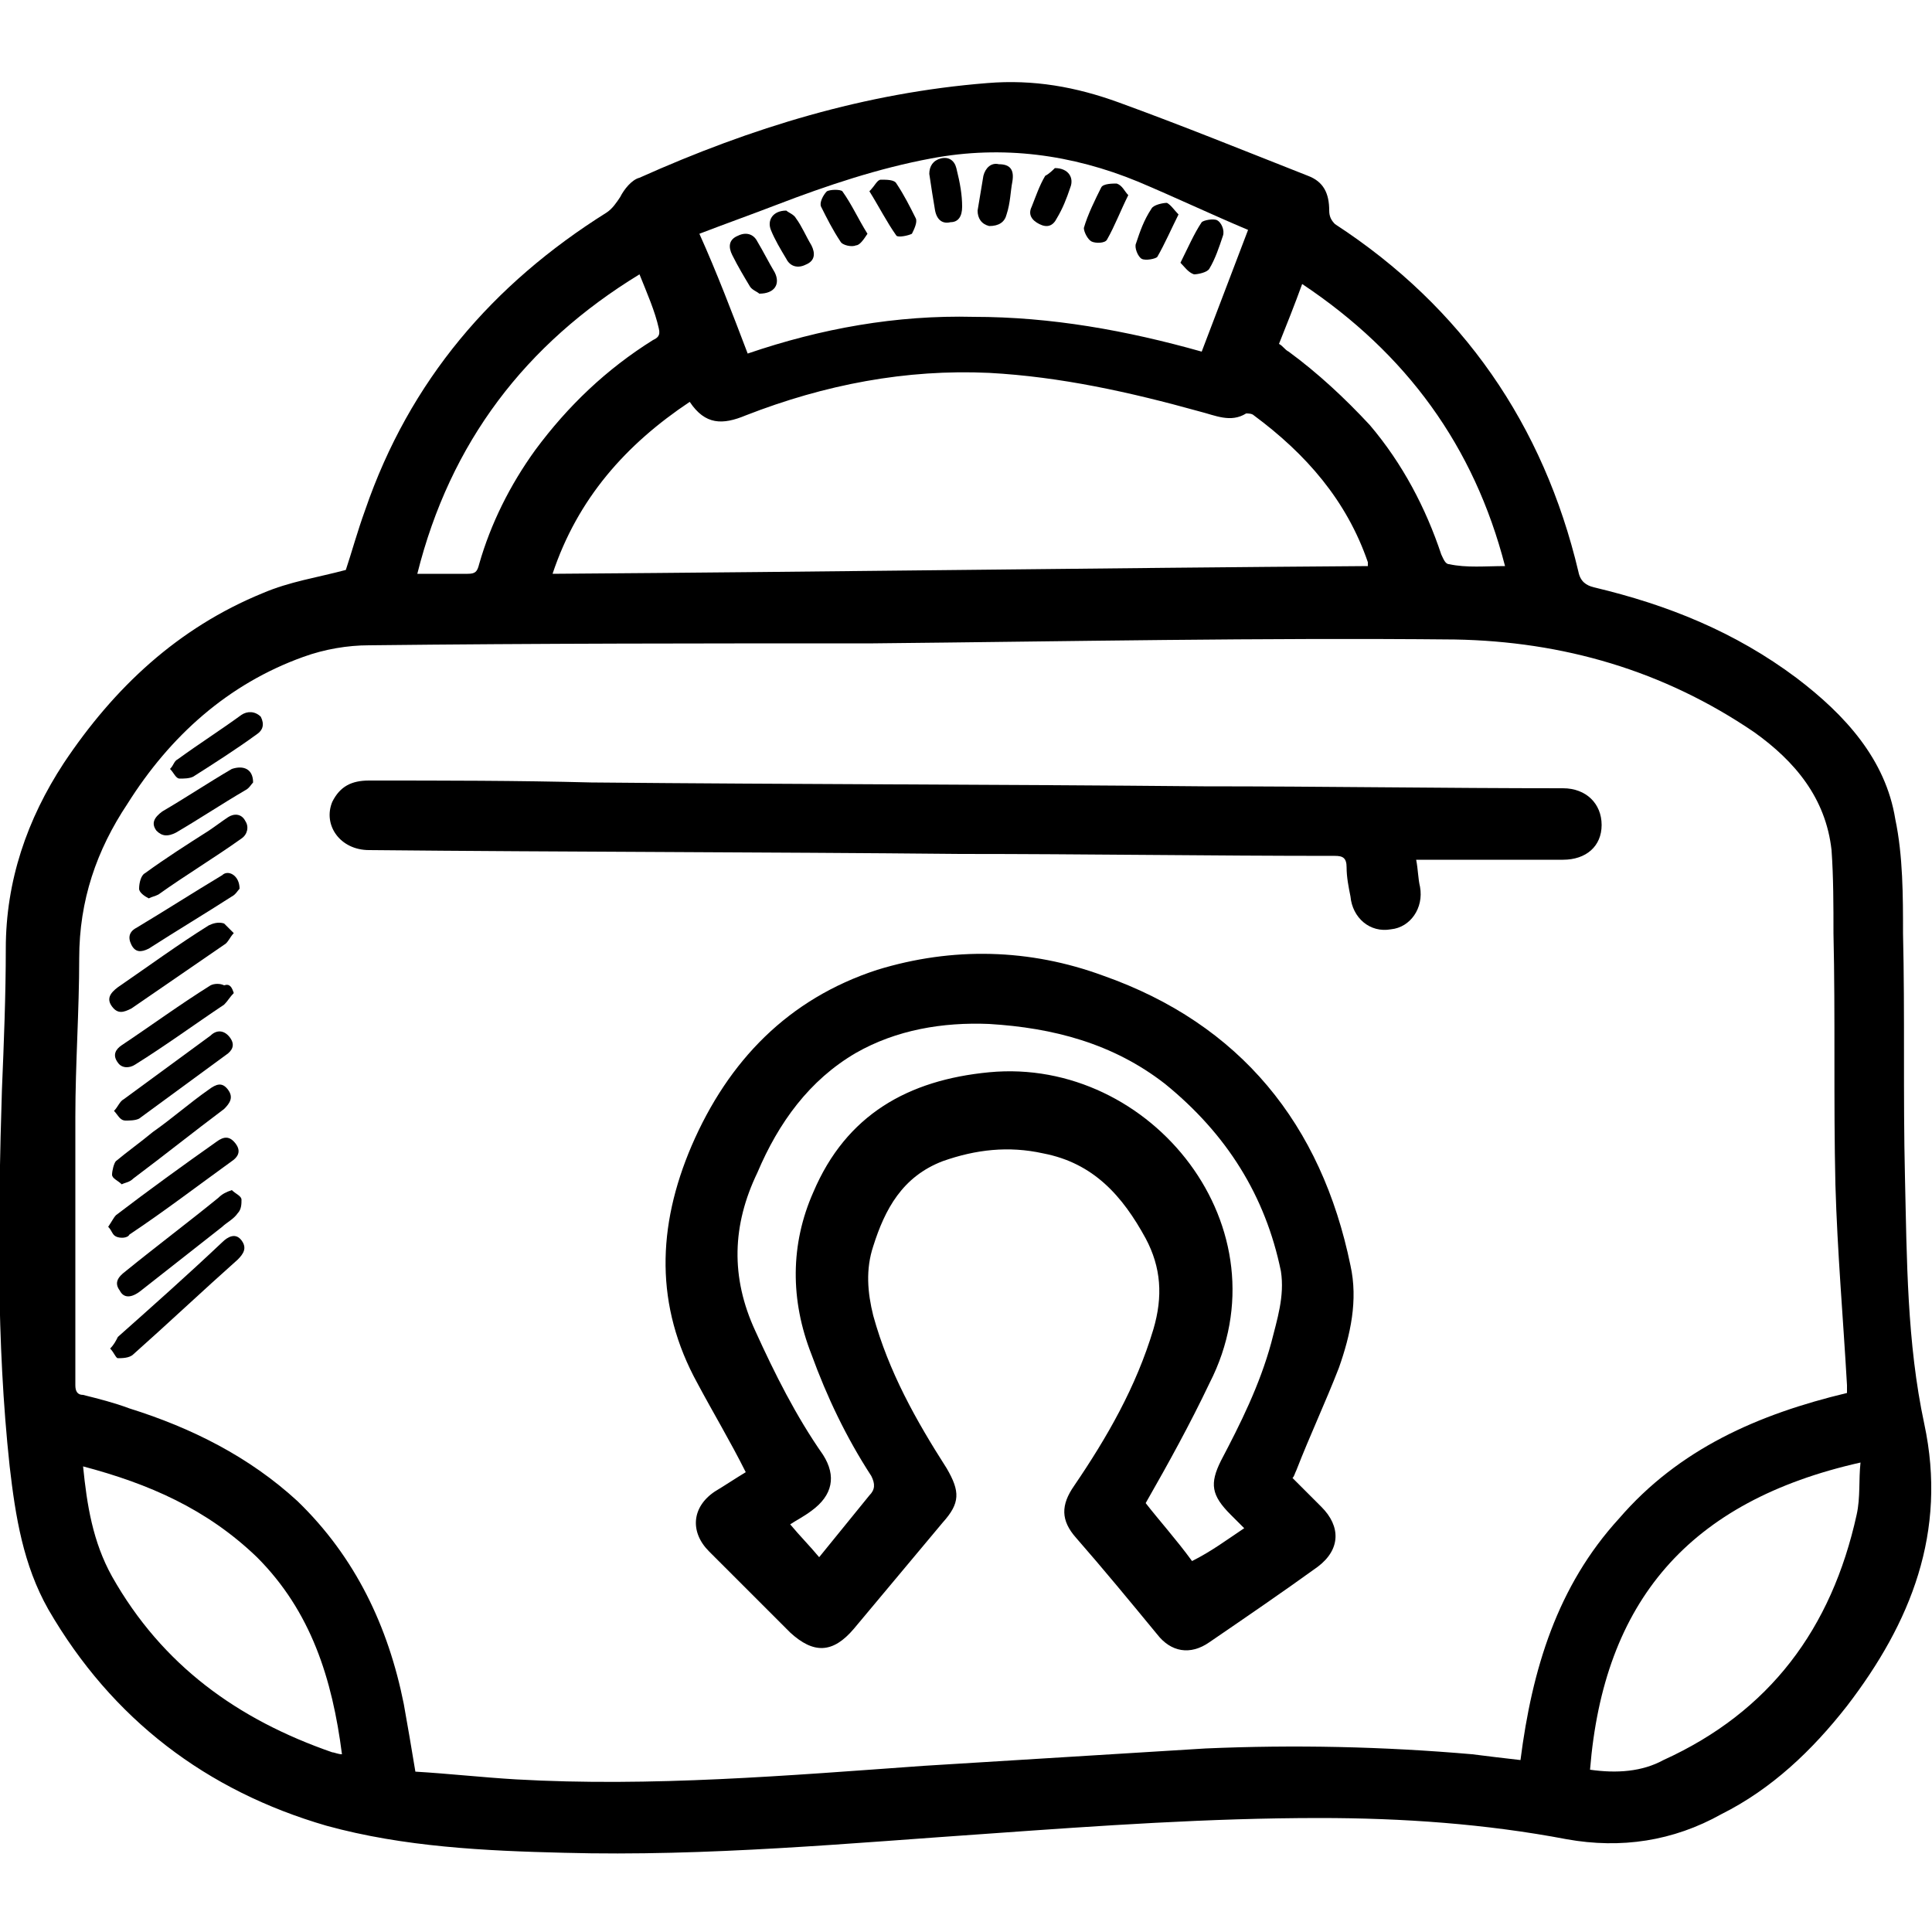
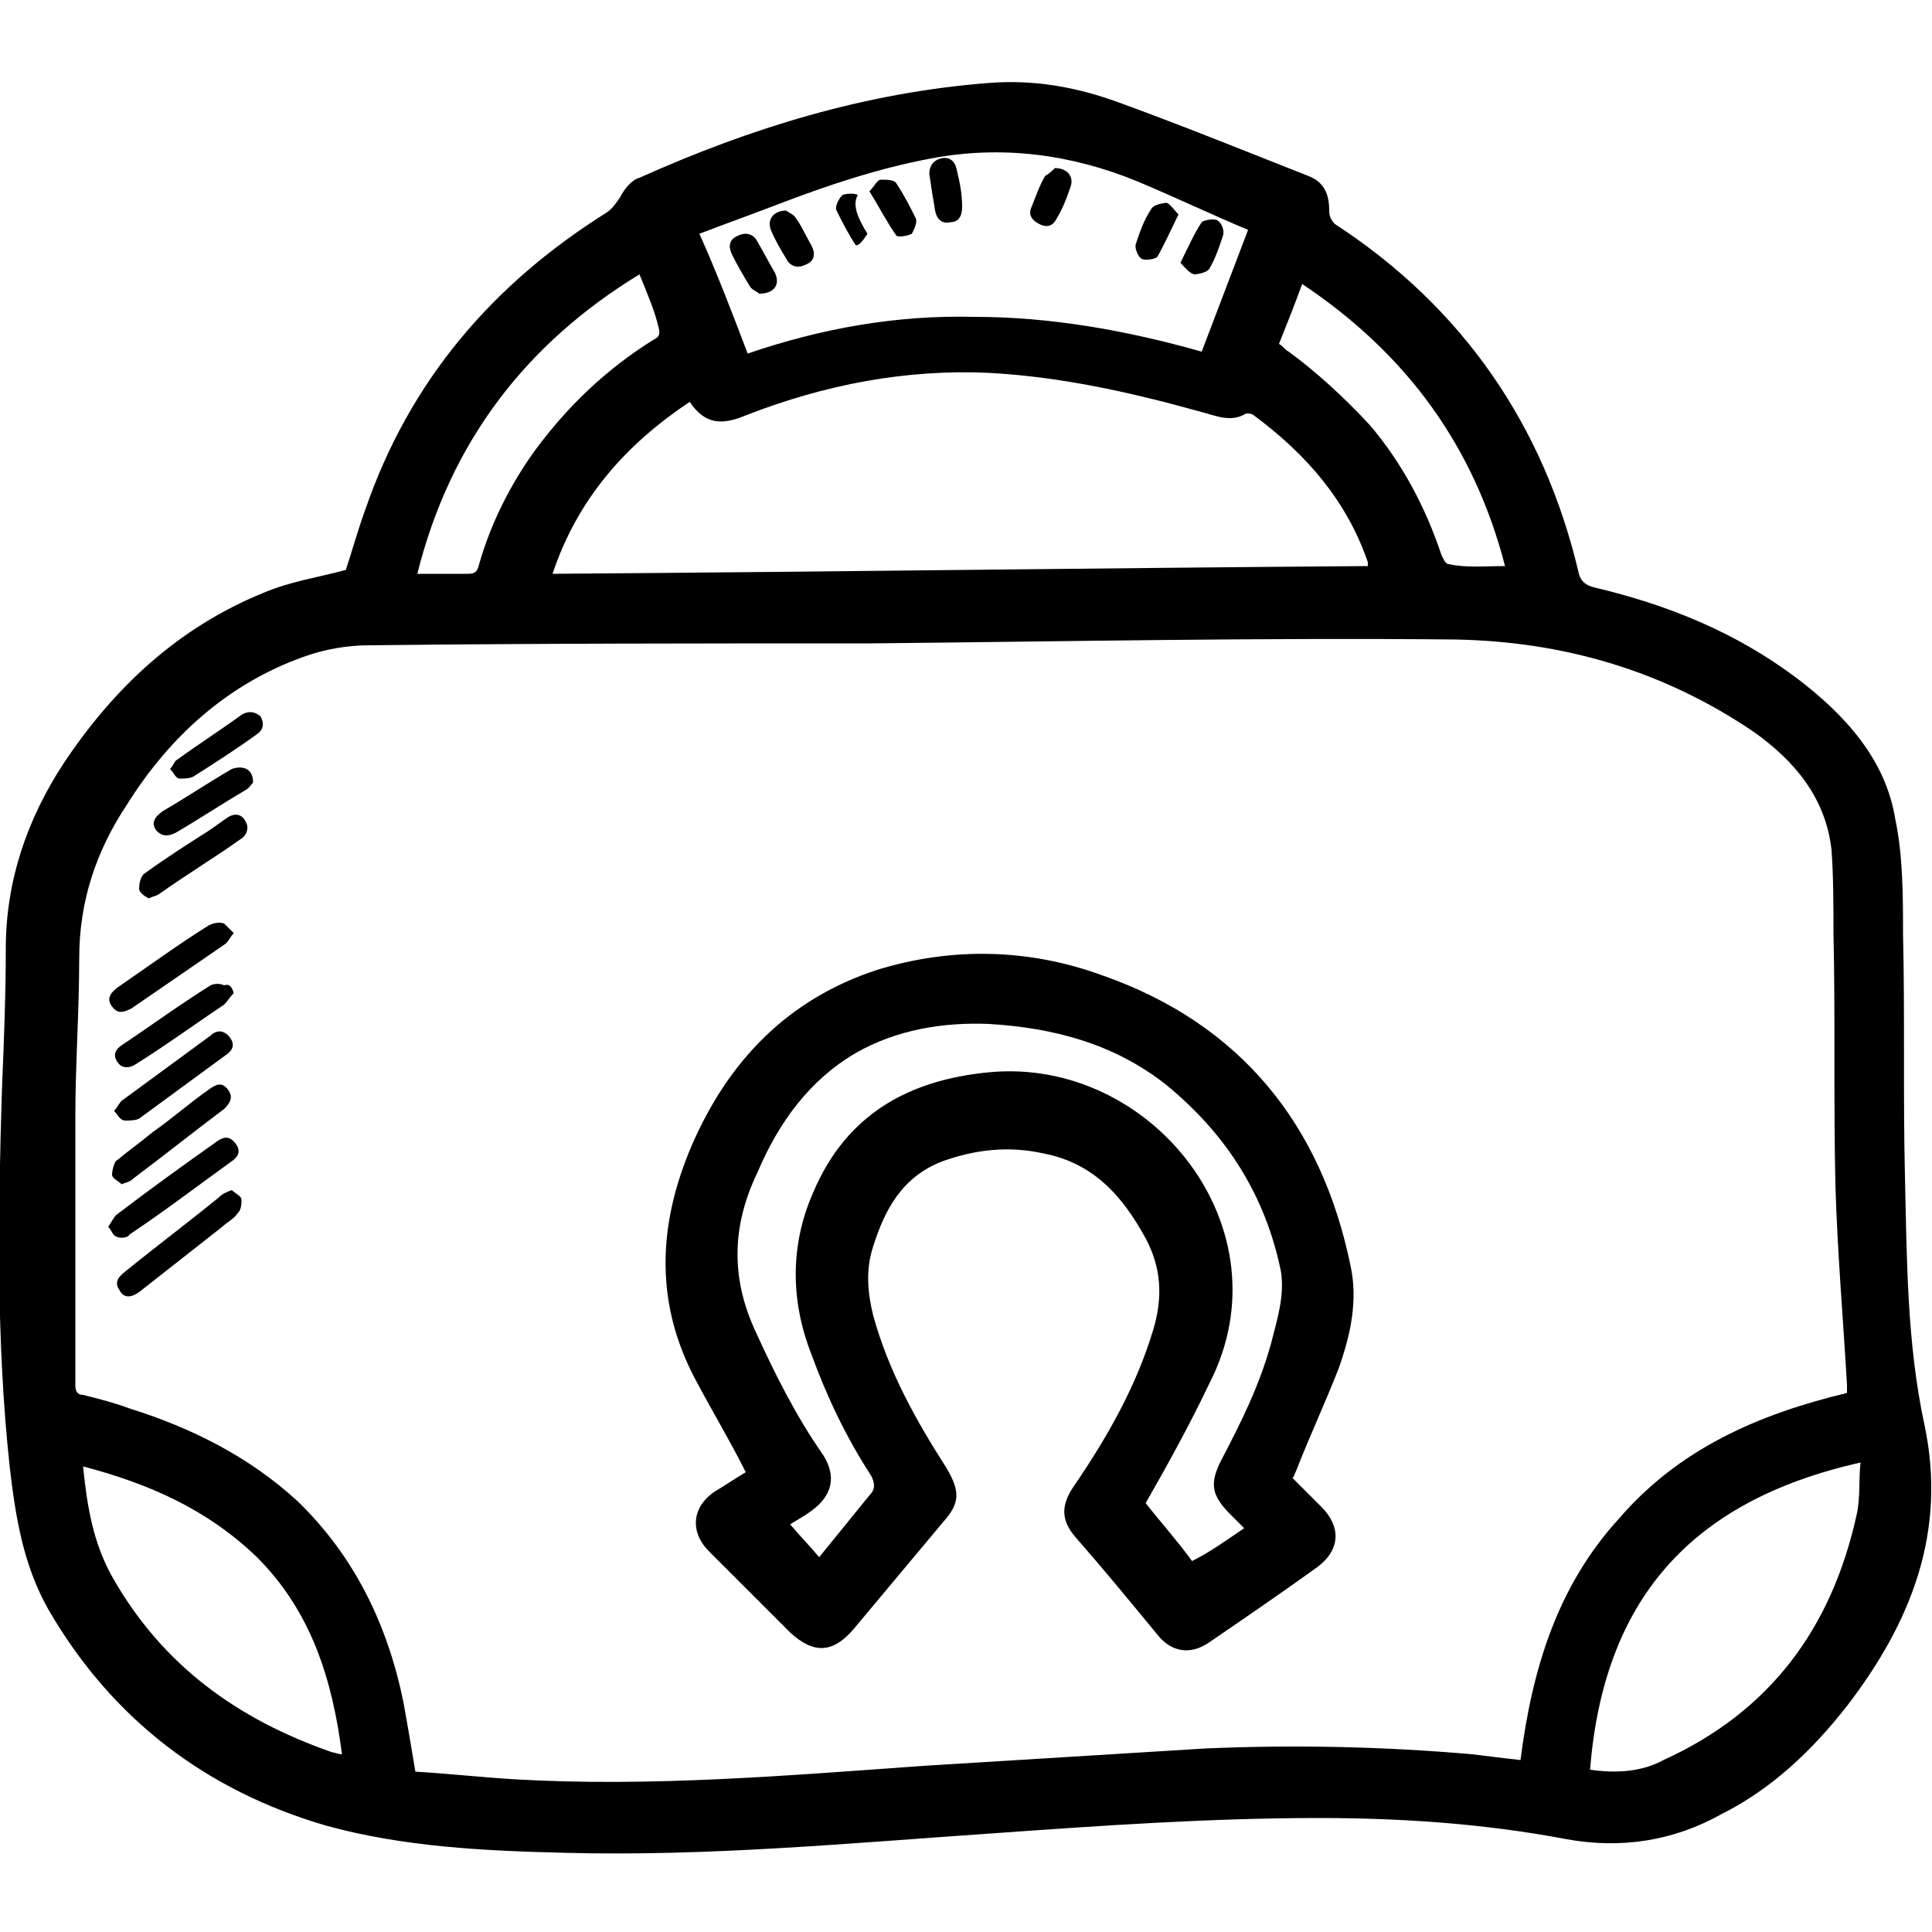
<svg xmlns="http://www.w3.org/2000/svg" id="Layer_1" x="0px" y="0px" width="100px" height="100px" viewBox="0 0 100 100" style="enable-background:new 0 0 100 100;" xml:space="preserve">
  <g>
    <path d="M17.9,29.5c0.3-0.9,0.6-2,1-3.1c2.3-6.7,6.6-11.7,12.5-15.4c0.3-0.2,0.5-0.5,0.7-0.8c0.2-0.4,0.6-0.9,1-1 c5.8-2.6,11.7-4.4,18-4.9c2.4-0.2,4.6,0.2,6.8,1c3.3,1.2,6.5,2.5,9.8,3.8c0.8,0.3,1.1,0.9,1.1,1.8c0,0.3,0.1,0.5,0.3,0.7 c6.6,4.3,10.8,10.4,12.6,18c0.1,0.5,0.4,0.7,0.8,0.8c3.8,0.9,7.3,2.3,10.5,4.7c2.5,1.9,4.6,4.2,5.1,7.3c0.4,1.9,0.4,4,0.4,5.9 c0.1,4.2,0,8.4,0.1,12.6c0.1,4.3,0.1,8.6,1,12.8c1.2,5.6-0.7,10.3-4,14.6c-1.8,2.3-3.9,4.3-6.5,5.6c-2.5,1.4-5.2,1.8-8,1.3 c-4.2-0.8-8.5-1.1-12.8-1.1c-5.7,0-11.4,0.4-17,0.8c-7.3,0.5-14.7,1.2-22.1,1c-4.1-0.1-8.3-0.3-12.3-1.4C10.7,92.7,5.8,89,2.5,83.3 c-1.3-2.3-1.7-4.8-2-7.4c-0.7-6.5-0.6-13-0.4-19.5c0.1-2.4,0.2-4.9,0.2-7.3c0-3.5,1.1-6.7,3-9.6c2.6-3.9,5.9-7,10.3-8.8 C15,30.1,16.4,29.9,17.9,29.5z M95.6,72.1c0-0.1,0-0.2,0-0.4c-0.2-3.5-0.5-6.9-0.6-10.4c-0.1-4.3,0-8.7-0.1-13c0-1.4,0-2.9-0.1-4.3 c-0.3-2.7-1.9-4.6-4-6.1c-4.7-3.2-9.9-4.7-15.5-4.8c-10-0.1-20,0.1-30.1,0.2c-8.7,0-17.4,0-26.1,0.1c-1.1,0-2.3,0.2-3.4,0.6 c-3.9,1.4-6.9,4.1-9.1,7.6c-1.6,2.4-2.5,5-2.5,8c0,2.7-0.2,5.5-0.2,8.2c0,4.6,0,9.3,0,13.9c0,0.3,0.1,0.5,0.4,0.5 c0.8,0.2,1.6,0.4,2.4,0.7c3.2,1,6.2,2.5,8.7,4.8c3,2.9,4.7,6.5,5.5,10.5c0.2,1.1,0.4,2.3,0.6,3.5c1.7,0.1,3.5,0.3,5.2,0.4 c7,0.4,14.1-0.2,21.1-0.7c4.9-0.3,9.7-0.6,14.6-0.9c4.6-0.2,9.2-0.1,13.8,0.3c0.8,0.1,1.6,0.2,2.5,0.3c0.6-4.7,1.9-9,5.1-12.5 C86.9,75,91,73.2,95.6,72.1z M70.8,29.3c0-0.1,0-0.1,0-0.2c-1.1-3.2-3.2-5.6-5.9-7.6c-0.1-0.1-0.3-0.1-0.4-0.1 c-0.8,0.5-1.6,0.1-2.4-0.1c-3.6-1-7.2-1.8-10.9-2c-4.3-0.2-8.5,0.6-12.6,2.2c-1.2,0.5-2.1,0.5-2.9-0.7c-3.3,2.2-5.8,5-7.1,8.9 C42.8,29.6,56.8,29.4,70.8,29.3z M38.7,18.3c3.8-1.3,7.7-2,11.7-1.9c4,0,7.9,0.7,11.8,1.8c0.8-2.1,1.6-4.2,2.4-6.3 c-1.9-0.8-3.8-1.7-5.7-2.5c-3.4-1.4-7-1.9-10.7-1.2c-2.7,0.5-5.4,1.4-8,2.4c-1.3,0.5-2.7,1-4,1.5C37.1,14.1,37.9,16.2,38.7,18.3z M82.3,91.6c1.4,0.2,2.7,0.1,3.8-0.5c5.5-2.5,8.7-6.8,10-12.7c0.2-0.9,0.1-1.8,0.2-2.7C87.4,77.7,83,82.9,82.3,91.6z M4.3,75.9 c0.2,2,0.5,3.9,1.5,5.7c2.6,4.6,6.5,7.4,11.4,9.1c0.1,0,0.3,0.1,0.5,0.1c-0.5-3.9-1.6-7.4-4.4-10.2C10.7,78.1,7.7,76.8,4.3,75.9z M33.1,14.2c-5.9,3.6-9.8,8.7-11.5,15.5c0.9,0,1.8,0,2.6,0c0.4,0,0.5-0.1,0.6-0.5c0.6-2.1,1.6-4.1,2.9-5.9c1.7-2.3,3.7-4.2,6.1-5.7 c0.2-0.1,0.4-0.2,0.3-0.6C33.9,16.1,33.5,15.2,33.1,14.2z M77.9,29.3c-1.6-6.2-5.1-11-10.5-14.6c-0.4,1.1-0.8,2.1-1.2,3.1 c0.2,0.1,0.3,0.3,0.5,0.4c1.5,1.1,2.9,2.4,4.2,3.8c1.7,2,2.9,4.3,3.7,6.7c0.1,0.2,0.2,0.5,0.4,0.5C75.9,29.4,76.9,29.3,77.9,29.3z" />
    <path d="M38.6,76.2c-0.8-1.6-1.7-3.1-2.5-4.6c-2.2-4-2.1-8.1-0.3-12.3c1.9-4.4,5-7.6,9.6-9.1c3.9-1.2,7.9-1.1,11.7,0.3 c7.1,2.5,11.3,7.7,12.8,15c0.4,1.8,0,3.6-0.6,5.3c-0.7,1.8-1.5,3.5-2.2,5.3c-0.1,0.2-0.1,0.3-0.2,0.4c0.5,0.5,1,1,1.5,1.5 c1,1,1,2.2-0.2,3.1c-1.8,1.3-3.7,2.6-5.6,3.9c-1,0.7-2,0.5-2.7-0.4c-1.4-1.7-2.8-3.4-4.2-5c-0.8-0.9-0.8-1.7-0.1-2.7 c1.7-2.5,3.2-5.1,4.1-8.1c0.5-1.7,0.4-3.2-0.4-4.7c-1.2-2.2-2.7-3.9-5.3-4.4c-1.8-0.4-3.5-0.2-5.2,0.4c-2.1,0.8-3,2.5-3.6,4.4 c-0.4,1.2-0.3,2.4,0,3.6c0.8,2.9,2.2,5.4,3.8,7.9c0.7,1.2,0.7,1.8-0.2,2.8c-1.5,1.8-3.1,3.7-4.6,5.5c-1.1,1.3-2.1,1.3-3.3,0.2 c-1.4-1.4-2.8-2.8-4.2-4.2c-1-1-0.9-2.3,0.3-3.1C37.5,76.9,38.1,76.5,38.6,76.2z M64.4,79.1c-0.3-0.3-0.5-0.5-0.7-0.7 c-1-1-1.1-1.6-0.5-2.8c1-1.9,2-3.9,2.6-6.1c0.3-1.2,0.7-2.4,0.5-3.7c-0.8-3.9-2.8-7.1-6-9.7c-2.7-2.1-5.8-2.9-9.1-3.1 c-2.4-0.1-4.8,0.3-6.9,1.5c-2.4,1.4-4,3.6-5.1,6.2c-1.3,2.7-1.4,5.4-0.1,8.2c1,2.2,2.1,4.4,3.5,6.4c0.7,1.1,0.5,2.1-0.6,2.9 c-0.4,0.3-0.8,0.5-1.1,0.7c0.5,0.6,1,1.1,1.5,1.7c0.9-1.1,1.7-2.1,2.6-3.2c0.3-0.3,0.3-0.6,0.1-1c-1.3-2-2.3-4.1-3.1-6.3 c-1.1-2.8-1.1-5.7,0.1-8.4c1.7-4,4.9-5.8,9.1-6.2c8.4-0.8,15.5,8.1,11.4,16.1c-1,2.1-2.1,4.1-3.3,6.2c0.7,0.9,1.6,1.9,2.4,3 C62.7,80.3,63.5,79.7,64.4,79.1z" />
-     <path d="M73.3,44.5c0.1,0.5,0.1,1,0.2,1.4C73.7,47,73,48,72,48.1c-1.1,0.2-2-0.6-2.1-1.7c-0.1-0.5-0.2-1-0.2-1.5 c0-0.5-0.2-0.6-0.6-0.6c-6.5,0-12.9-0.1-19.4-0.1c-10.2-0.1-20.4-0.1-30.6-0.2c-1.5,0-2.4-1.3-1.9-2.5c0.4-0.8,1-1.1,1.9-1.1 c3.8,0,7.7,0,11.5,0.1c10.6,0.1,21.2,0.1,31.7,0.2c6.2,0,12.4,0.1,18.6,0.1c1.2,0,2,0.8,2,1.9c0,1.1-0.8,1.8-2,1.8 c-2.4,0-4.7,0-7.1,0C73.7,44.5,73.5,44.5,73.3,44.5z" />
-     <path d="M5.7,69.8c0.2-0.2,0.3-0.4,0.4-0.6c1.8-1.6,3.6-3.2,5.4-4.9c0.3-0.3,0.7-0.5,1-0.1c0.3,0.4,0.1,0.7-0.2,1 c-1.8,1.6-3.6,3.3-5.4,4.9c-0.2,0.2-0.6,0.2-0.8,0.2C6,70.3,5.9,70,5.7,69.8z" />
    <path d="M5.6,63.5C5.8,63.2,5.9,63,6,62.9c1.7-1.3,3.5-2.6,5.2-3.8c0.4-0.3,0.7-0.3,1,0.1c0.3,0.4,0.1,0.7-0.2,0.9 c-1.8,1.3-3.5,2.6-5.3,3.8C6.6,64.1,6.2,64.1,6,64C5.8,63.9,5.8,63.7,5.6,63.5z" />
    <path d="M12,61.6c0.2,0.2,0.5,0.3,0.5,0.5c0,0.2,0,0.5-0.2,0.7c-0.2,0.3-0.6,0.5-0.8,0.7c-1.4,1.1-2.8,2.2-4.2,3.3 c-0.5,0.4-0.9,0.4-1.1,0c-0.3-0.4-0.1-0.7,0.3-1c1.6-1.3,3.2-2.5,4.8-3.8C11.5,61.8,11.7,61.7,12,61.6z" />
    <path d="M6.3,61.3c-0.2-0.2-0.5-0.3-0.5-0.5c0-0.2,0.1-0.6,0.2-0.7c0.6-0.5,1.3-1,1.9-1.5c1-0.7,1.9-1.5,2.9-2.2 c0.4-0.3,0.7-0.4,1,0c0.3,0.4,0.1,0.7-0.2,1C10,58.6,8.5,59.8,6.9,61C6.7,61.2,6.5,61.2,6.3,61.3z" />
    <path d="M12.1,48.3c-0.2,0.2-0.3,0.5-0.5,0.6c-1.6,1.1-3.2,2.2-4.8,3.3c-0.4,0.2-0.7,0.3-1-0.1c-0.3-0.4-0.1-0.7,0.3-1 c1.6-1.1,3.1-2.2,4.7-3.2c0.2-0.1,0.5-0.2,0.8-0.1C11.7,47.9,11.9,48.1,12.1,48.3z" />
    <path d="M5.9,57.5c0.2-0.2,0.3-0.5,0.5-0.6c1.5-1.1,3-2.2,4.5-3.3c0.3-0.3,0.7-0.3,1,0.1c0.3,0.4,0.1,0.7-0.2,0.9 c-1.5,1.1-3,2.2-4.5,3.3c-0.2,0.1-0.5,0.1-0.7,0.1C6.2,58,6.1,57.7,5.9,57.5z" />
    <path d="M12.1,51.4c-0.2,0.2-0.3,0.4-0.5,0.6c-1.5,1-3,2.1-4.6,3.1c-0.3,0.2-0.7,0.2-0.9-0.1c-0.3-0.4-0.1-0.7,0.2-0.9 c1.5-1,3-2.1,4.6-3.1c0.2-0.1,0.5-0.1,0.7,0C11.9,50.9,12,51.1,12.1,51.4z" />
    <path d="M7.7,46.5c-0.2-0.1-0.5-0.3-0.5-0.5c0-0.3,0.1-0.7,0.3-0.8c1.1-0.8,2.2-1.5,3.3-2.2c0.3-0.2,0.7-0.5,1-0.7 c0.3-0.2,0.7-0.2,0.9,0.2c0.2,0.3,0.1,0.7-0.2,0.9c-1.4,1-2.9,1.9-4.3,2.9C8,46.4,7.9,46.4,7.7,46.5z" />
-     <path d="M12.4,46c-0.1,0.1-0.2,0.3-0.4,0.4c-1.4,0.9-2.9,1.8-4.3,2.7c-0.4,0.2-0.7,0.2-0.9-0.2c-0.2-0.4-0.1-0.7,0.3-0.9 c1.5-0.9,2.9-1.8,4.4-2.7C11.8,45,12.4,45.3,12.4,46z" />
    <path d="M13.1,40.5c-0.1,0.1-0.2,0.3-0.4,0.4c-1.2,0.7-2.4,1.5-3.6,2.2c-0.4,0.2-0.7,0.2-1-0.1c-0.3-0.4-0.1-0.7,0.3-1 c1.2-0.7,2.4-1.5,3.6-2.2C12.6,39.6,13.1,39.8,13.1,40.5z" />
    <path d="M8.8,39.8c0.2-0.2,0.2-0.4,0.4-0.5c1.1-0.8,2.2-1.5,3.3-2.3c0.3-0.2,0.7-0.2,1,0.1c0.2,0.4,0.1,0.7-0.2,0.9 c-1.1,0.8-2.2,1.5-3.3,2.2c-0.2,0.1-0.5,0.1-0.7,0.1C9.1,40.3,9,40,8.8,39.8z" />
    <path d="M39.3,15.2c-0.1-0.1-0.4-0.2-0.5-0.4c-0.3-0.5-0.6-1-0.9-1.6c-0.2-0.4-0.2-0.8,0.3-1c0.4-0.2,0.8-0.1,1,0.3 c0.3,0.5,0.6,1.1,0.9,1.6C40.4,14.7,40.1,15.2,39.3,15.2z" />
-     <path d="M58.4,10.1c-0.4,0.8-0.7,1.6-1.1,2.3c-0.1,0.2-0.6,0.2-0.8,0.1c-0.2-0.1-0.4-0.5-0.4-0.7c0.2-0.7,0.6-1.5,0.9-2.1 c0.1-0.2,0.6-0.2,0.8-0.2C58.1,9.6,58.2,9.9,58.4,10.1z" />
    <path d="M45,9.9c0.3-0.3,0.4-0.6,0.6-0.6c0.3,0,0.7,0,0.8,0.2c0.4,0.6,0.7,1.2,1,1.8c0.1,0.2-0.1,0.6-0.2,0.8 c-0.2,0.1-0.7,0.2-0.8,0.1C45.9,11.5,45.5,10.7,45,9.9z" />
-     <path d="M52.4,9.4c-0.1,0.5-0.1,1.1-0.3,1.7c-0.1,0.4-0.4,0.6-0.9,0.6c-0.4-0.1-0.6-0.4-0.6-0.8c0.1-0.6,0.2-1.2,0.3-1.8 c0.1-0.4,0.4-0.7,0.8-0.6C52.3,8.5,52.5,8.8,52.4,9.4z" />
    <path d="M61,11.1c-0.4,0.8-0.7,1.5-1.1,2.2c-0.1,0.1-0.6,0.2-0.8,0.1c-0.2-0.1-0.4-0.6-0.3-0.8c0.2-0.6,0.4-1.2,0.8-1.8 c0.1-0.2,0.6-0.3,0.8-0.3C60.6,10.6,60.8,10.9,61,11.1z" />
    <path d="M49.8,10.7c0,0.5-0.2,0.8-0.6,0.8c-0.4,0.1-0.7-0.1-0.8-0.6c-0.1-0.6-0.2-1.2-0.3-1.9c0-0.4,0.2-0.7,0.6-0.8 c0.4-0.1,0.7,0.1,0.8,0.5C49.7,9.5,49.8,10.1,49.8,10.7z" />
-     <path d="M44.9,12.1c-0.2,0.3-0.4,0.6-0.6,0.6c-0.2,0.1-0.7,0-0.8-0.2c-0.4-0.6-0.7-1.2-1-1.8c-0.1-0.2,0.1-0.6,0.3-0.8 c0.2-0.1,0.7-0.1,0.8,0C44.1,10.6,44.4,11.3,44.9,12.1z" />
+     <path d="M44.9,12.1c-0.2,0.3-0.4,0.6-0.6,0.6c-0.4-0.6-0.7-1.2-1-1.8c-0.1-0.2,0.1-0.6,0.3-0.8 c0.2-0.1,0.7-0.1,0.8,0C44.1,10.6,44.4,11.3,44.9,12.1z" />
    <path d="M40.7,10.9c0.1,0.1,0.4,0.2,0.5,0.4c0.3,0.4,0.5,0.9,0.8,1.4c0.2,0.4,0.2,0.8-0.3,1c-0.4,0.2-0.8,0.1-1-0.3 c-0.3-0.5-0.6-1-0.8-1.5C39.7,11.4,40,10.9,40.7,10.9z" />
    <path d="M54.6,8.7c0.7,0,1,0.5,0.8,1c-0.2,0.6-0.4,1.1-0.7,1.6c-0.2,0.4-0.5,0.5-0.9,0.3c-0.4-0.2-0.6-0.5-0.4-0.9 c0.2-0.5,0.4-1.1,0.7-1.6C54.3,9,54.5,8.8,54.6,8.7z" />
    <path d="M61.1,13.6c0.4-0.8,0.7-1.5,1.1-2.1c0.1-0.1,0.6-0.2,0.8-0.1c0.2,0.1,0.4,0.5,0.3,0.8c-0.2,0.6-0.4,1.2-0.7,1.7 c-0.1,0.2-0.6,0.3-0.8,0.3C61.5,14.1,61.3,13.8,61.1,13.6z" />
  </g>
</svg>